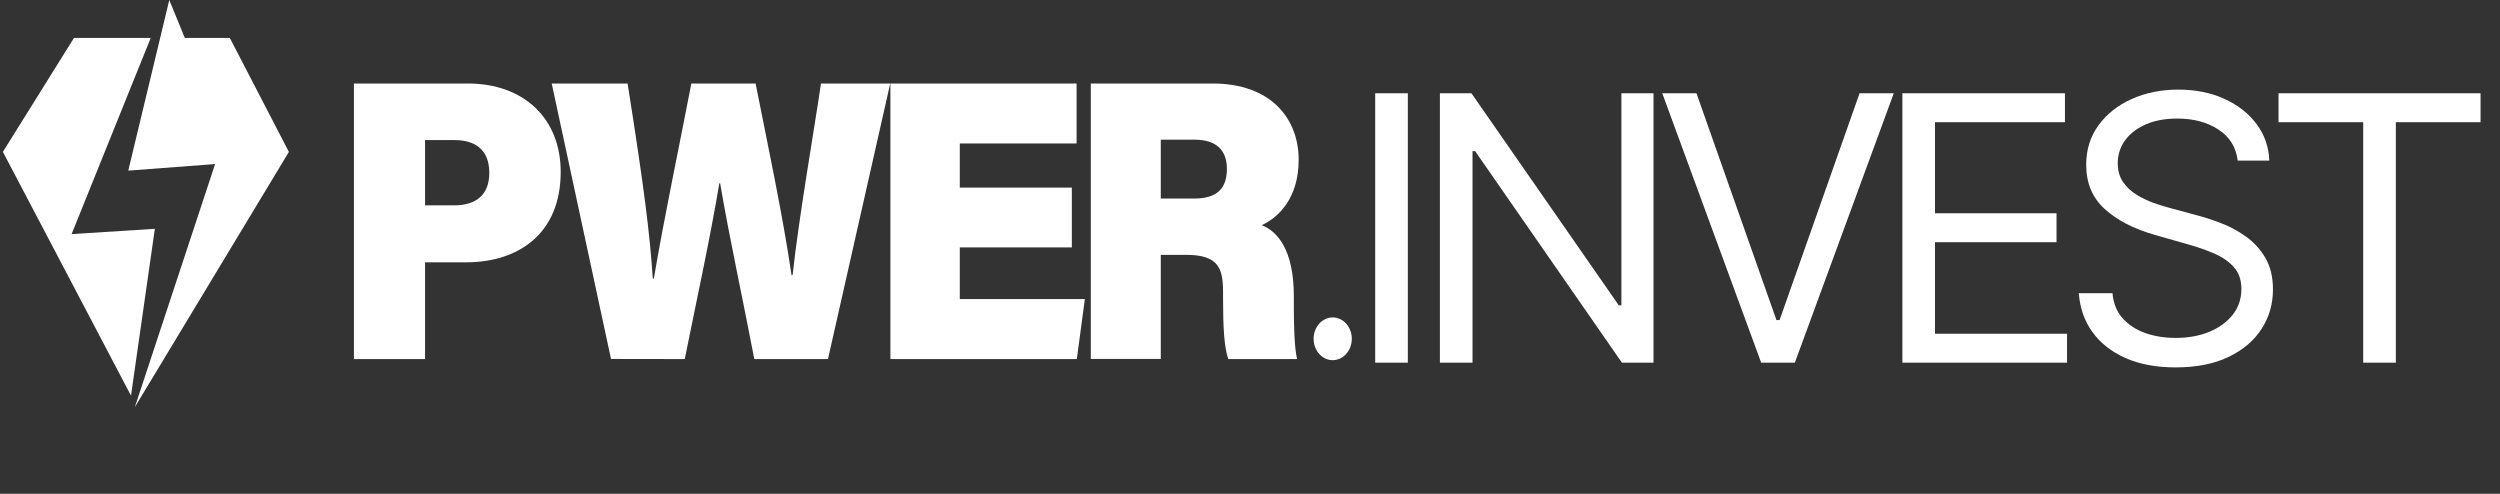
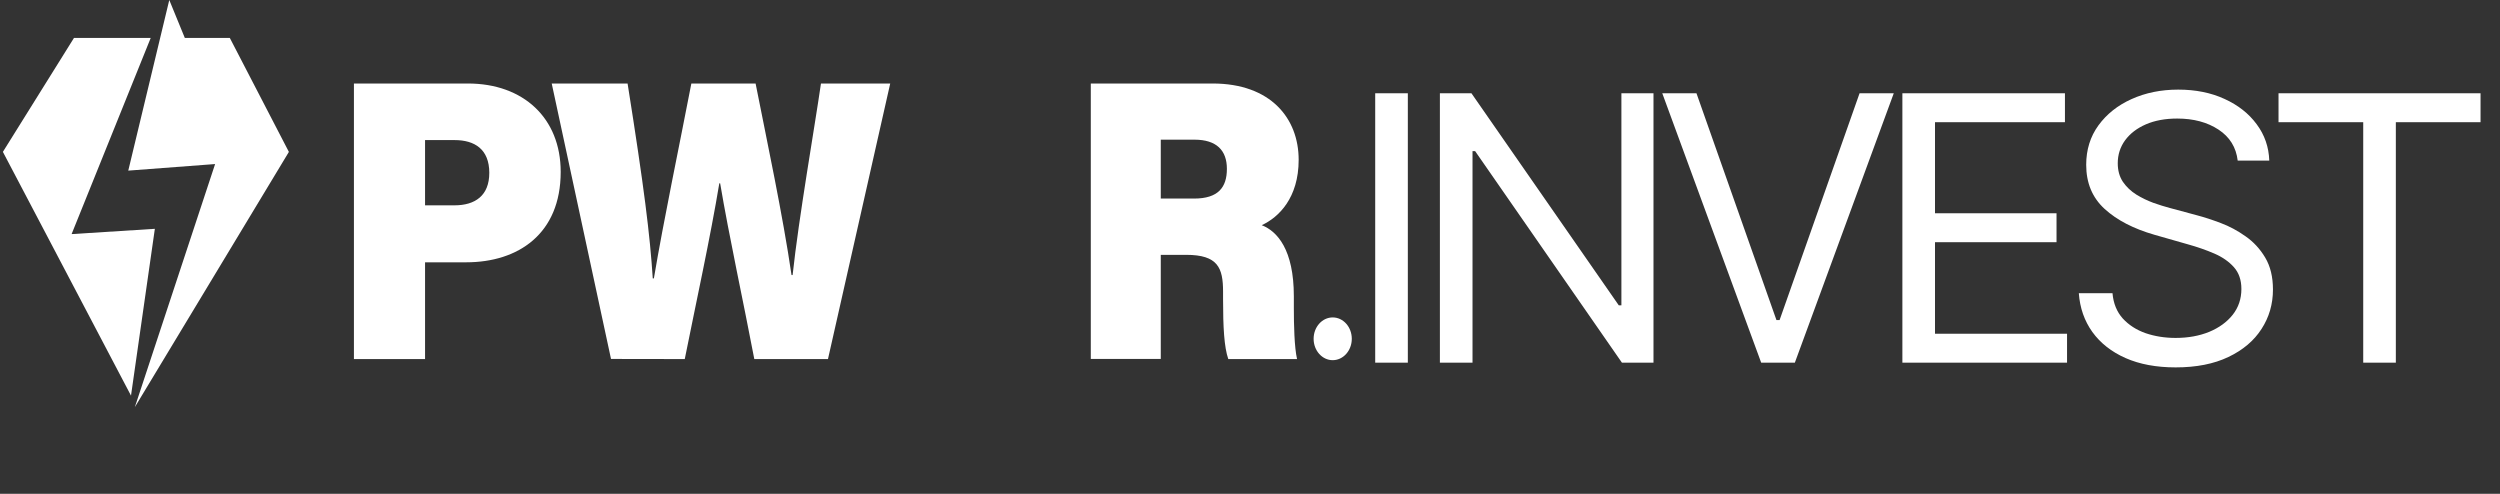
<svg xmlns="http://www.w3.org/2000/svg" width="324" height="64" viewBox="0 0 324 64" fill="none">
  <rect x="0" y="0" width="324" height="64" fill="#333333" stroke="none" />
  <path d="M45.869 10.822H60.638C67.83 10.822 72.666 15.307 72.666 22.278C72.666 30.303 67.17 33.995 60.419 33.995H55.087V46.535H45.869V10.822ZM55.087 26.611H58.903C61.543 26.611 63.413 25.379 63.413 22.403C63.413 19.348 61.523 18.155 58.92 18.155H55.087V26.611Z" fill="white" />
  <path d="M79.187 46.52L71.503 10.822H81.335C83.493 24.423 84.228 30.389 84.599 36.082H84.742C86.053 28.337 87.985 19.185 89.599 10.822H97.925C99.351 18.046 101.47 27.975 102.581 35.646H102.723C103.514 28.239 105.606 16.321 106.397 10.822H115.372L107.306 46.535H97.758C96.35 39.124 94.501 30.695 93.332 23.763H93.221C92.114 30.513 90.123 39.641 88.745 46.535L79.187 46.52Z" fill="white" />
-   <path d="M138.911 32.067H124.389V38.763H140.597L139.556 46.535H115.396V10.822H139.525V18.594H124.389V24.311H138.911V32.067Z" fill="white" />
  <path d="M150.436 33.027V46.52H141.368V10.822H157.163C164.671 10.822 168.307 15.326 168.307 20.712C168.307 25.644 165.729 28.166 163.519 29.184C165.528 29.961 167.682 32.351 167.682 38.398V39.886C167.682 42.105 167.745 44.989 168.098 46.535H159.186C158.648 44.981 158.509 42.408 158.509 38.736V37.799C158.509 34.718 157.85 33.027 153.729 33.027H150.436ZM150.436 25.733H154.759C157.881 25.733 159.005 24.283 159.005 21.882C159.005 19.48 157.656 18.101 154.801 18.101H150.436V25.733Z" fill="white" />
  <path d="M172.719 46.679C174.085 46.679 175.192 45.438 175.192 43.908C175.192 42.378 174.085 41.138 172.719 41.138C171.353 41.138 170.245 42.378 170.245 43.908C170.245 45.438 171.353 46.679 172.719 46.679Z" fill="white" />
  <path d="M16.977 51.273L0.374 19.683L9.591 4.912H19.534L9.279 30.339L20.069 29.655" fill="white" />
  <path d="M17.474 52.765L37.439 19.687L29.782 4.912H23.951L21.939 0L16.623 22.112L27.878 21.261" fill="white" />
  <path d="M182.455 12.091V47H178.227V12.091H182.455ZM214.292 12.091V47H210.201L191.179 19.591H190.838V47H186.61V12.091H190.701L209.792 39.568H210.133V12.091H214.292ZM219.863 12.091L230.226 41.477H230.636L240.999 12.091H245.431L232.613 47H228.249L215.431 12.091H219.863ZM246.549 47V12.091H267.617V15.841H250.776V27.636H266.526V31.386H250.776V43.25H267.889V47H246.549ZM290.007 20.818C289.802 19.091 288.973 17.75 287.518 16.796C286.064 15.841 284.28 15.364 282.166 15.364C280.621 15.364 279.268 15.614 278.109 16.114C276.961 16.614 276.064 17.301 275.416 18.176C274.78 19.051 274.461 20.046 274.461 21.159C274.461 22.091 274.683 22.892 275.126 23.562C275.581 24.222 276.16 24.773 276.865 25.216C277.569 25.648 278.308 26.006 279.081 26.29C279.854 26.562 280.564 26.784 281.211 26.954L284.757 27.909C285.666 28.148 286.677 28.477 287.791 28.898C288.916 29.318 289.99 29.892 291.013 30.619C292.047 31.335 292.899 32.256 293.569 33.381C294.24 34.506 294.575 35.886 294.575 37.523C294.575 39.409 294.081 41.114 293.092 42.636C292.115 44.159 290.683 45.369 288.797 46.267C286.922 47.165 284.643 47.614 281.961 47.614C279.461 47.614 277.297 47.21 275.467 46.403C273.649 45.597 272.217 44.472 271.172 43.028C270.138 41.585 269.552 39.909 269.416 38H273.78C273.893 39.318 274.336 40.409 275.109 41.273C275.893 42.125 276.882 42.761 278.075 43.182C279.28 43.591 280.575 43.795 281.961 43.795C283.575 43.795 285.024 43.534 286.308 43.011C287.592 42.477 288.609 41.739 289.359 40.795C290.109 39.841 290.484 38.727 290.484 37.455C290.484 36.295 290.16 35.352 289.513 34.625C288.865 33.898 288.013 33.307 286.956 32.852C285.899 32.398 284.757 32 283.53 31.659L279.234 30.432C276.507 29.648 274.348 28.528 272.757 27.074C271.166 25.619 270.371 23.716 270.371 21.364C270.371 19.409 270.899 17.704 271.956 16.25C273.024 14.784 274.456 13.648 276.251 12.841C278.058 12.023 280.075 11.614 282.302 11.614C284.552 11.614 286.552 12.017 288.302 12.824C290.052 13.619 291.439 14.71 292.461 16.097C293.496 17.483 294.041 19.057 294.098 20.818H290.007ZM295.296 15.841V12.091H321.478V15.841H310.501V47H306.274V15.841H295.296Z" fill="white" />
</svg>